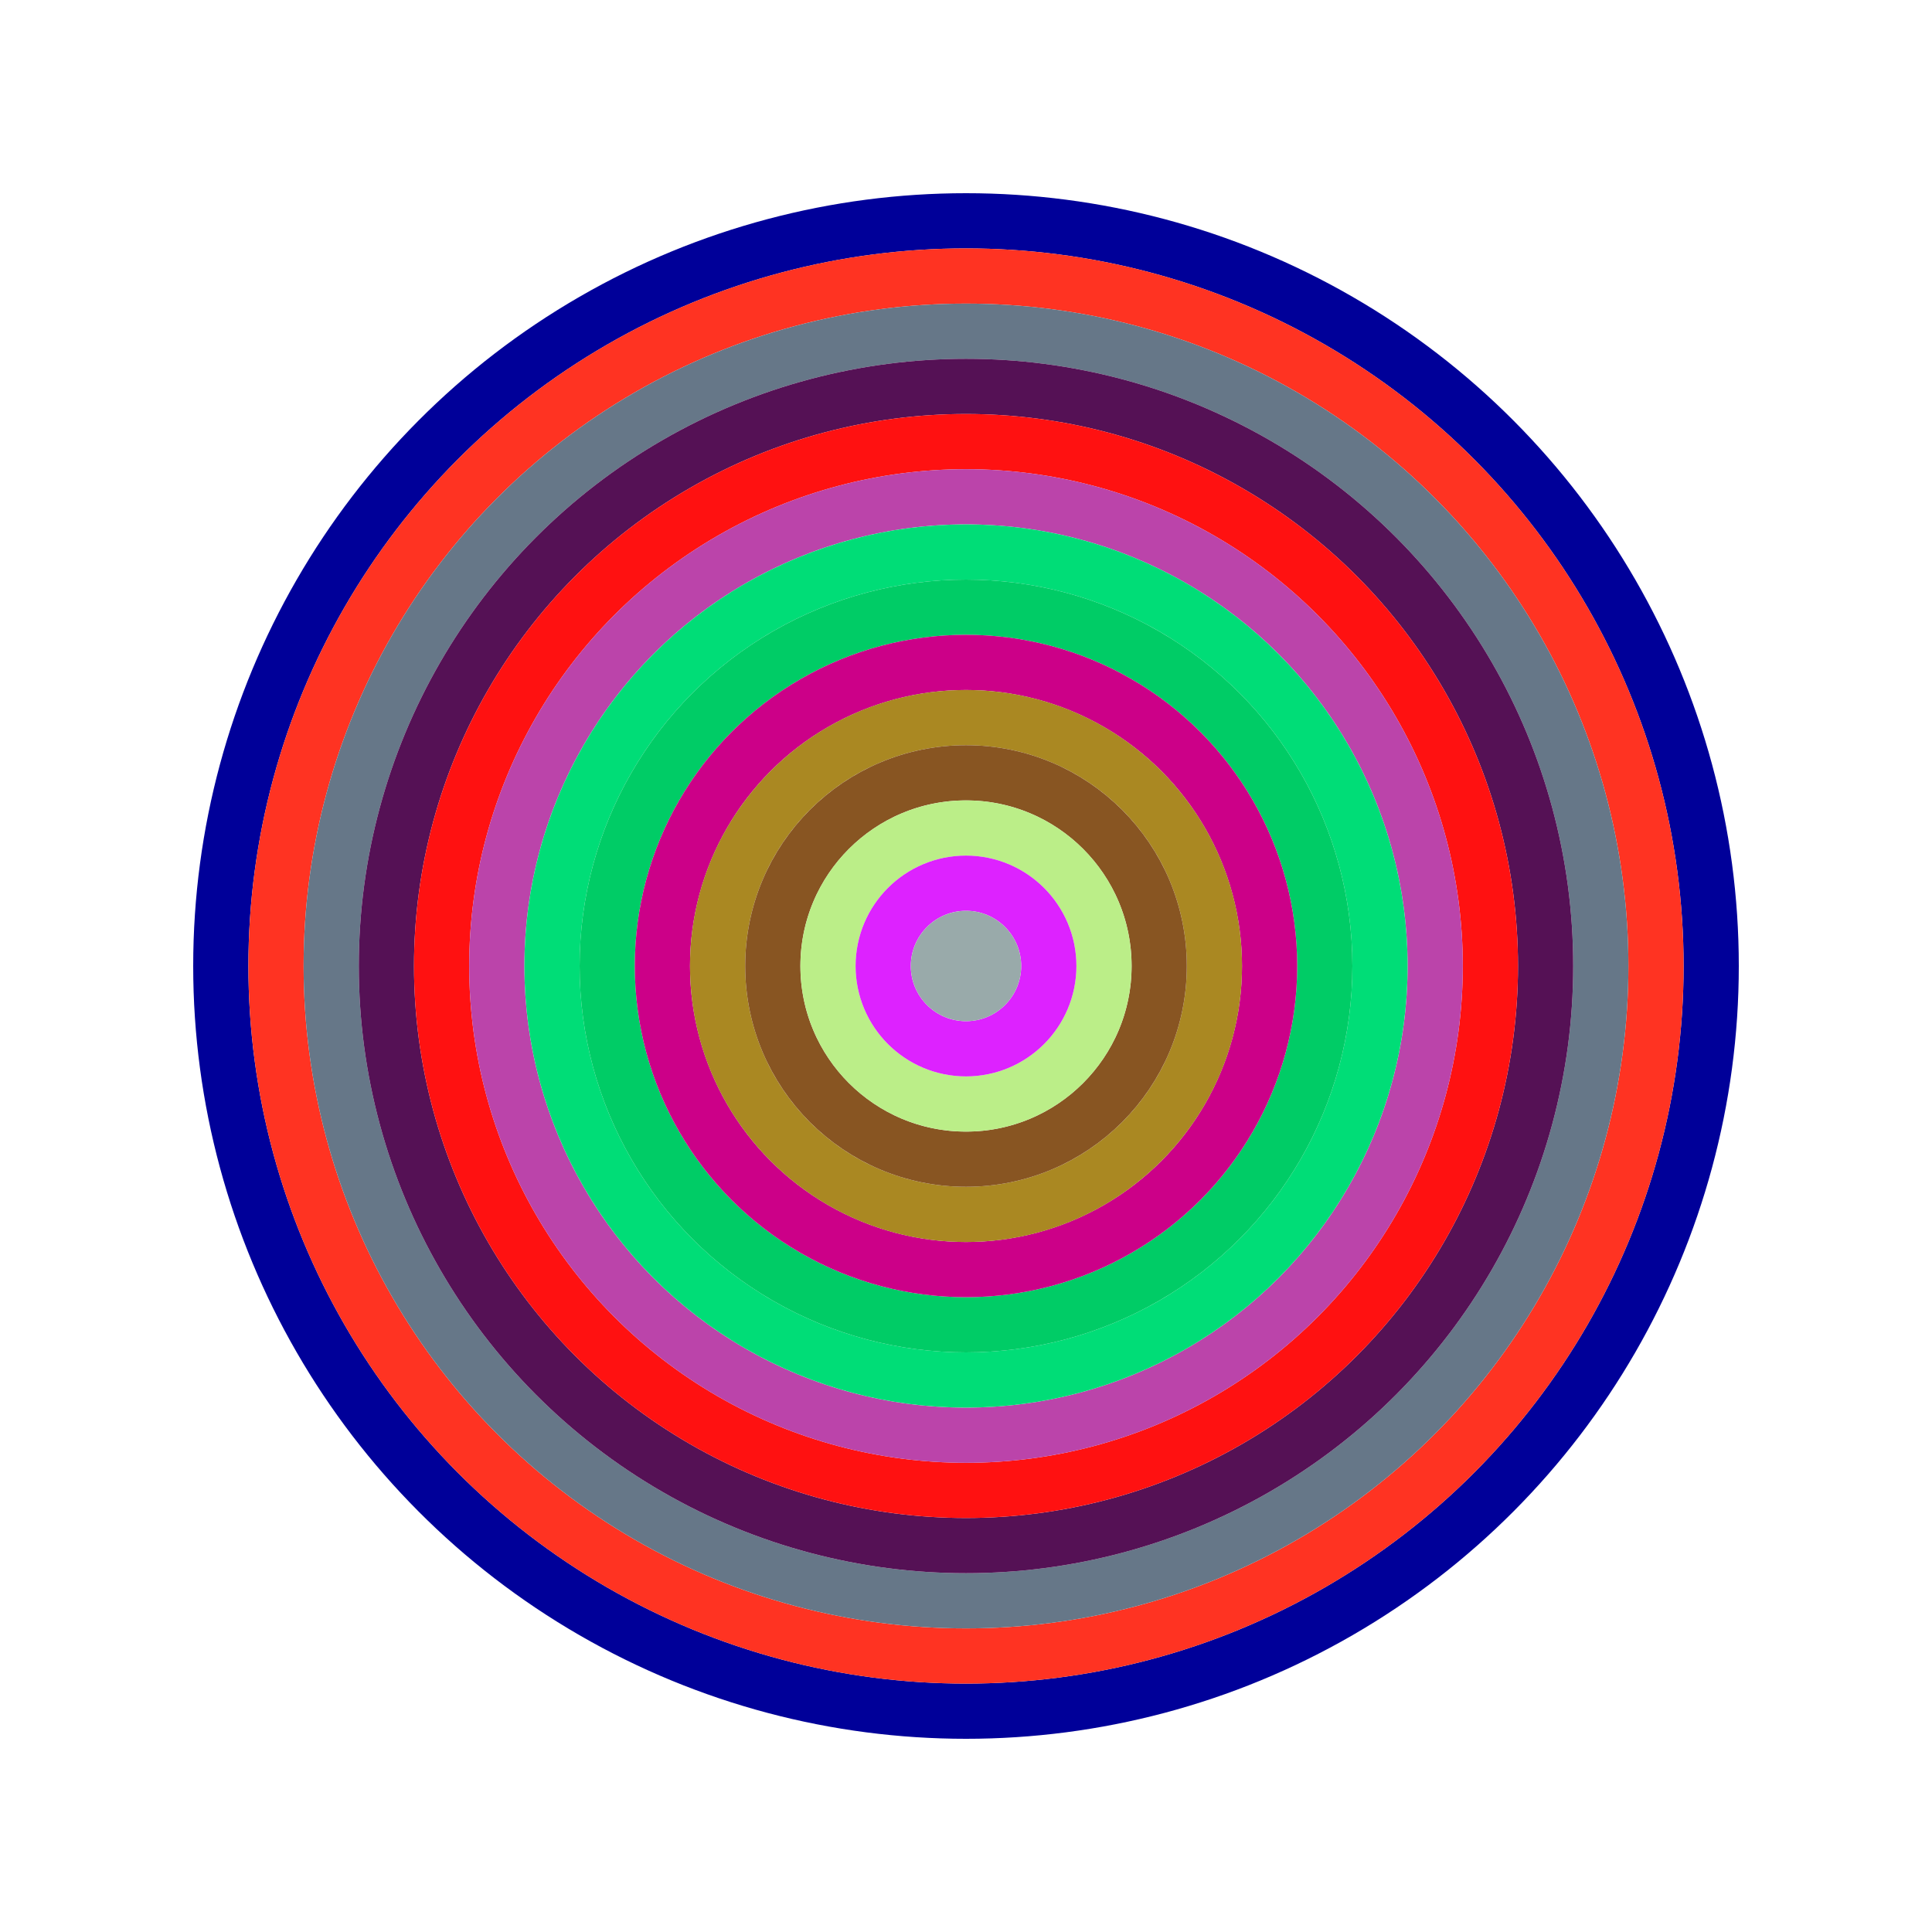
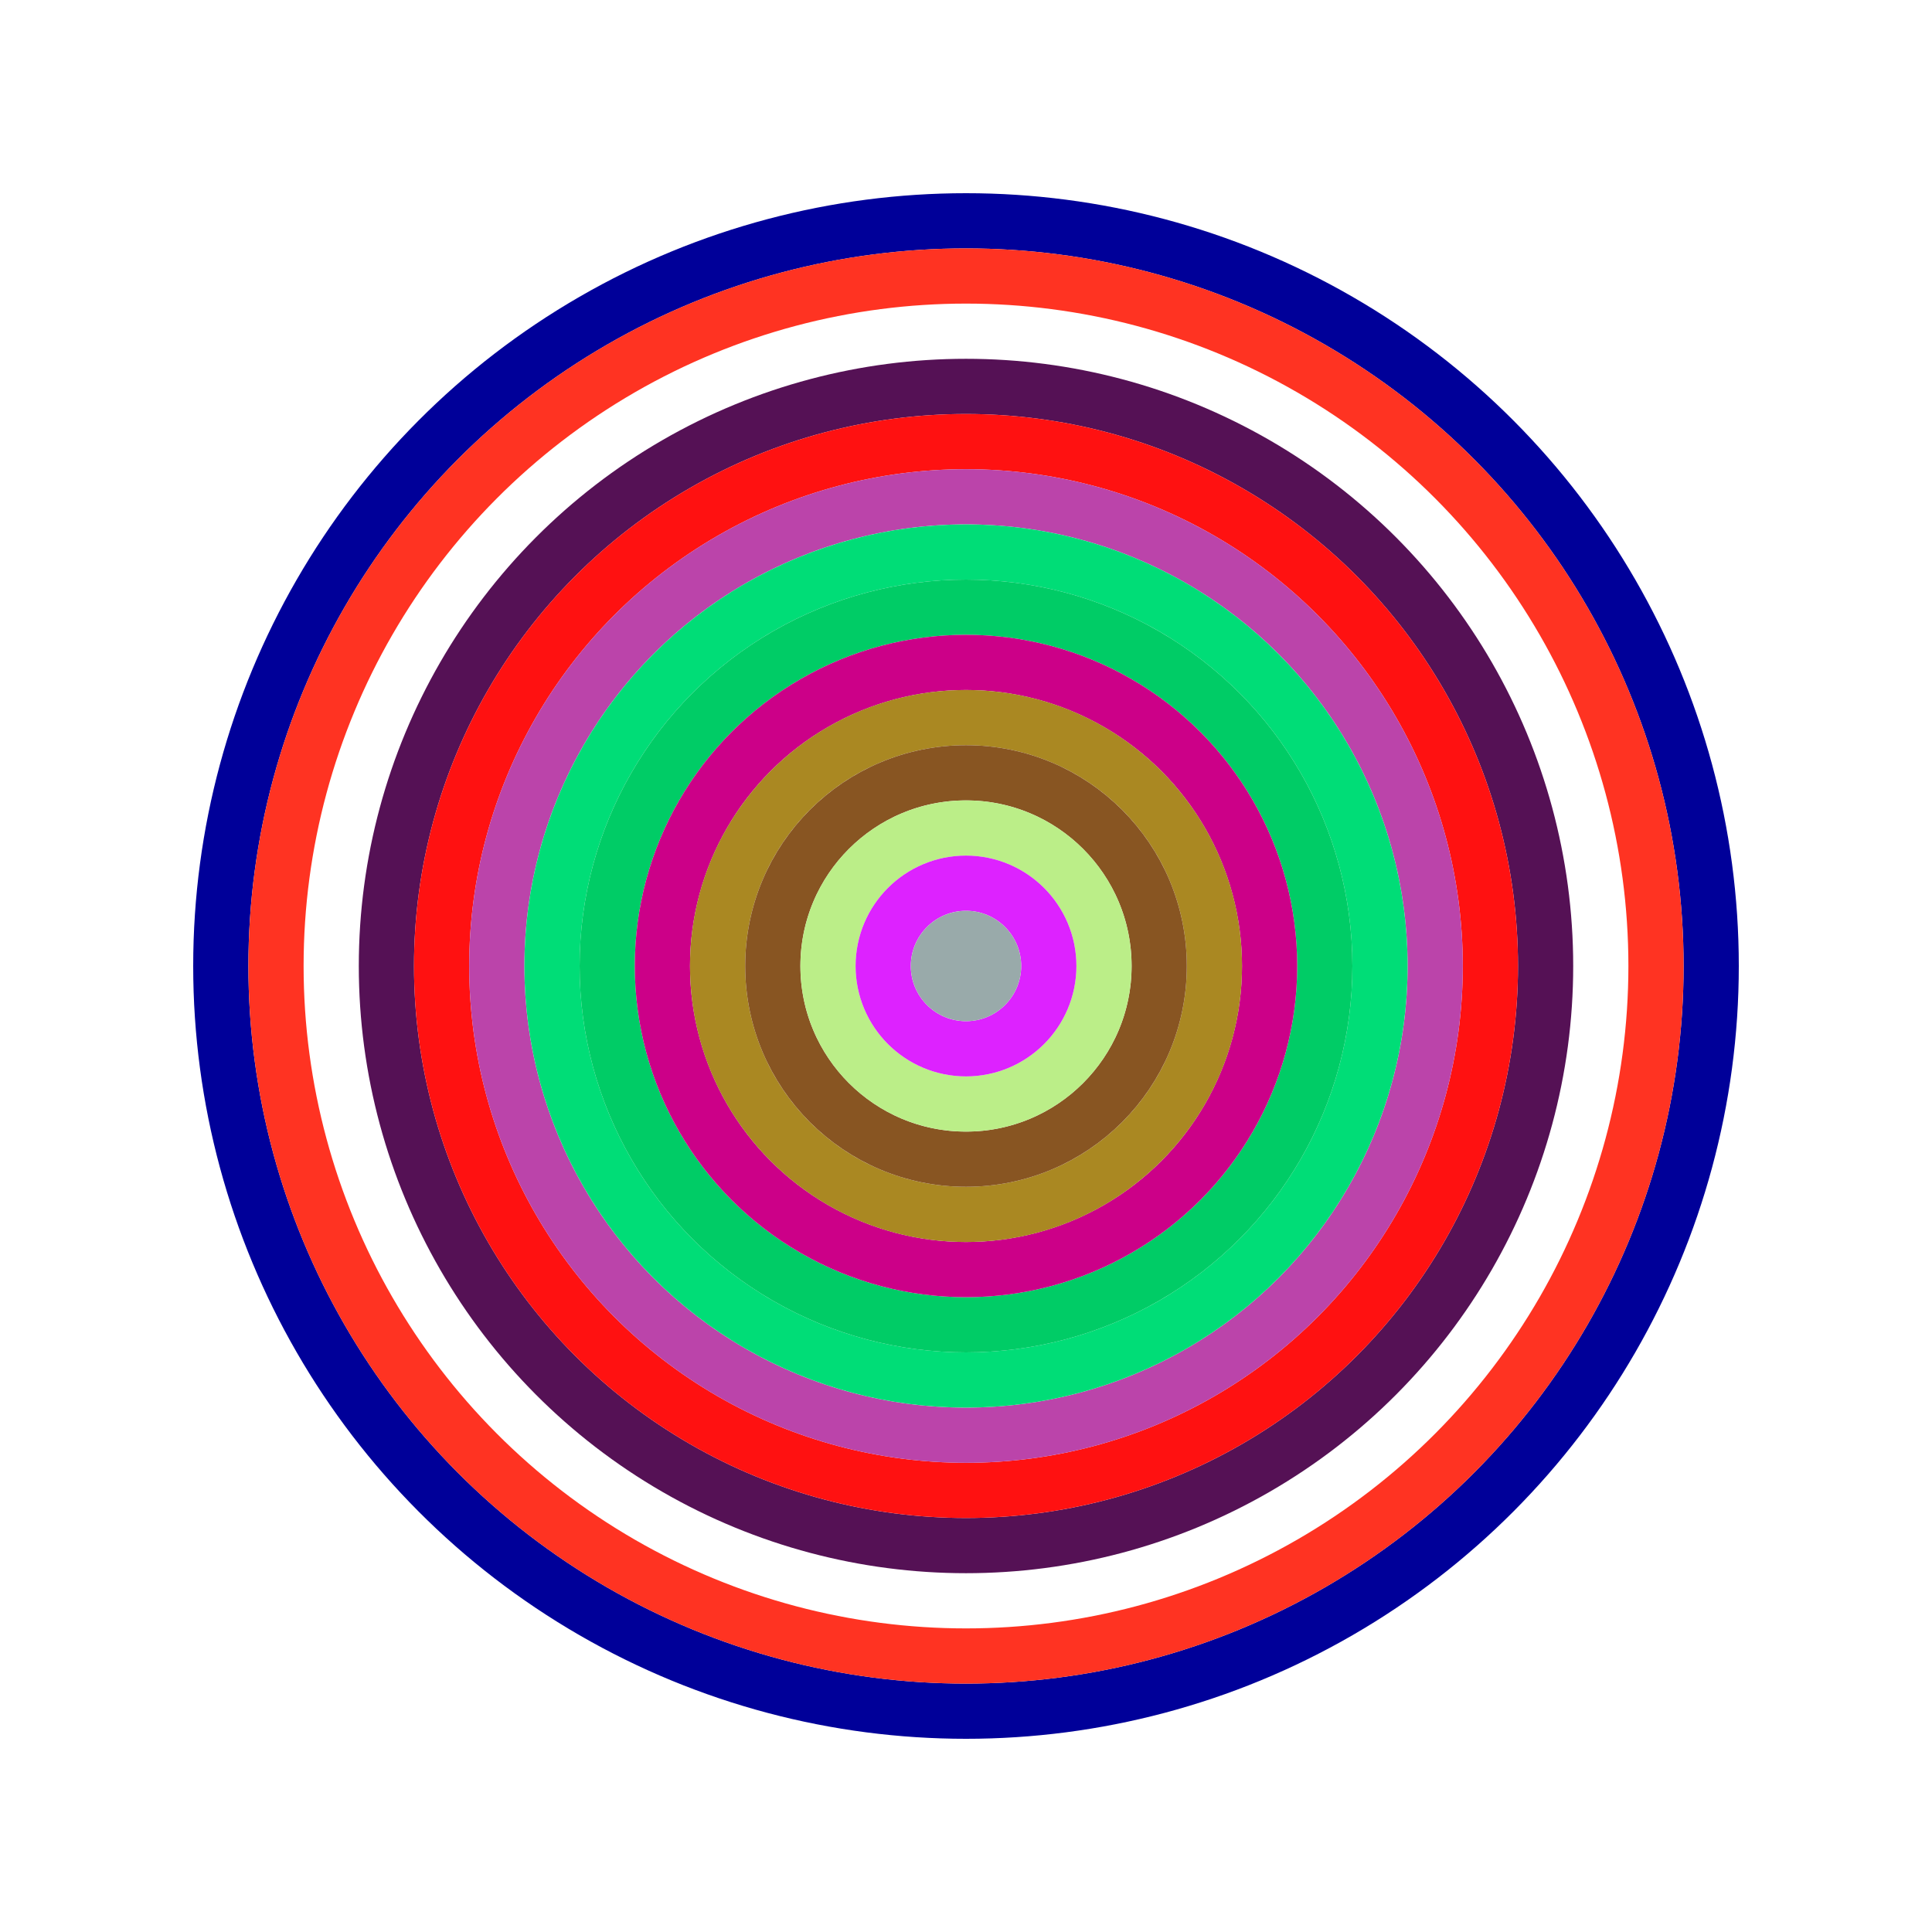
<svg xmlns="http://www.w3.org/2000/svg" id="0x9f32678515F11B4a0d70c6c08a82852be8d2f9aa" viewBox="0 0 700 700">
  <style>.a{stroke-width:20;}</style>
  <g class="a" fill="none">
    <circle cx="350" cy="350" r="270" stroke="#009" />
    <circle cx="350" cy="350" r="250" stroke="#f32" />
-     <circle cx="350" cy="350" r="230" stroke="#678" />
    <circle cx="350" cy="350" r="210" stroke="#515" />
    <circle cx="350" cy="350" r="190" stroke="#F11" />
    <circle cx="350" cy="350" r="170" stroke="#B4a" />
    <circle cx="350" cy="350" r="150" stroke="#0d7" />
    <circle cx="350" cy="350" r="130" stroke="#0c6" />
    <circle cx="350" cy="350" r="110" stroke="#c08" />
    <circle cx="350" cy="350" r="90" stroke="#a82" />
    <circle cx="350" cy="350" r="70" stroke="#852" />
    <circle cx="350" cy="350" r="50" stroke="#be8" />
    <circle cx="350" cy="350" r="30" stroke="#d2f" />
    <circle cx="350" cy="350" r="10" stroke="#9aa" />
  </g>
</svg>